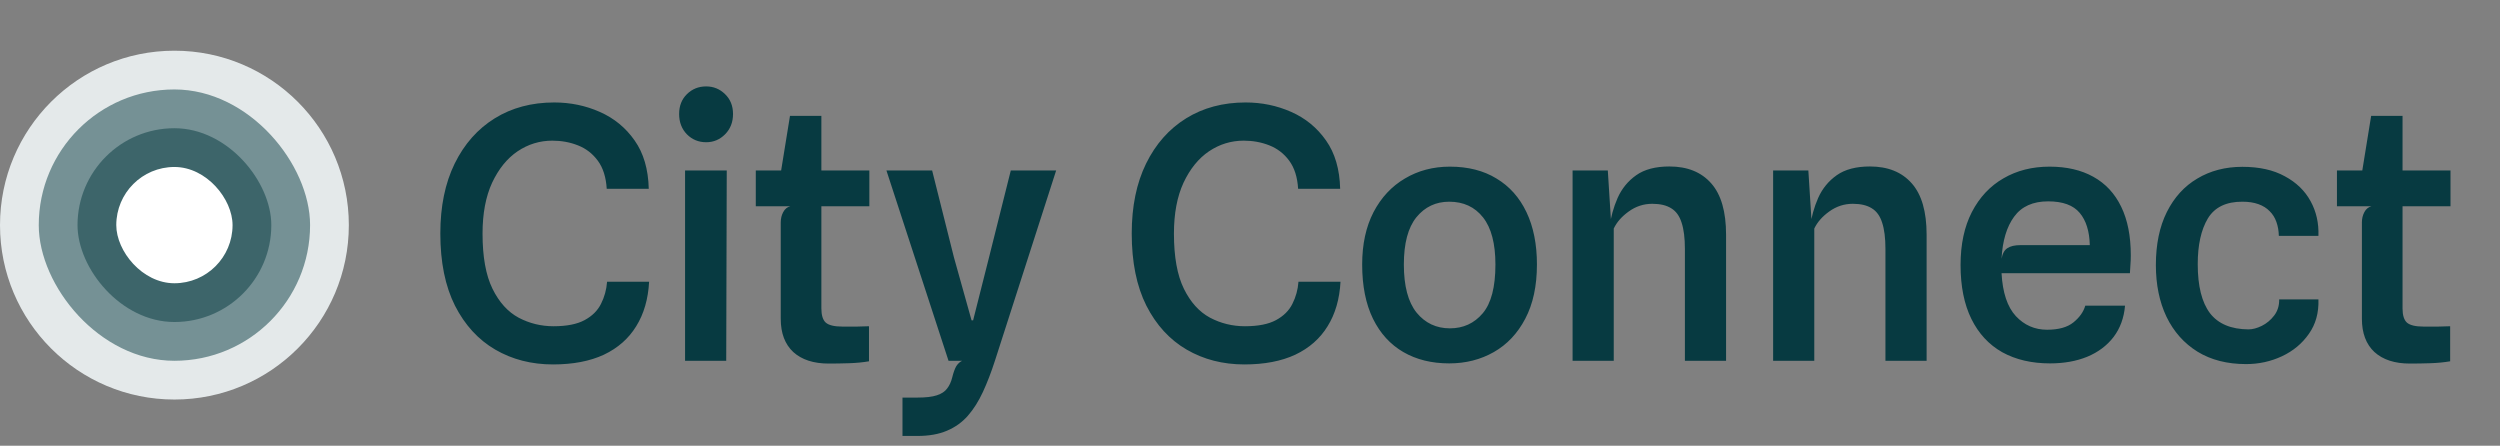
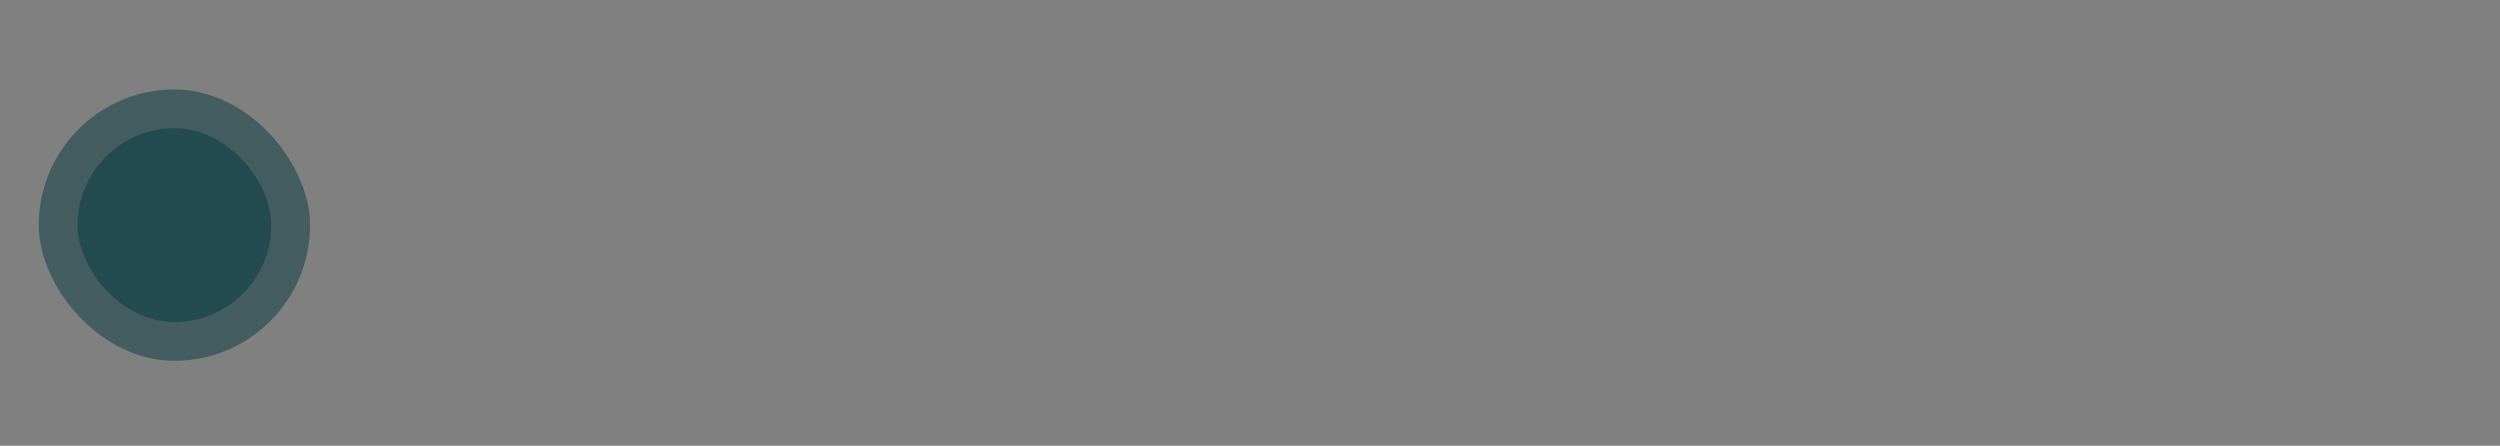
<svg xmlns="http://www.w3.org/2000/svg" width="129" height="23" viewBox="0 0 129 23" fill="none">
  <rect x="0" y="0" width="129" height="23" fill="#808080" stroke="none" />
-   <path d="M28.535 18.805C27.425 18.805 26.432 18.55 25.556 18.04C24.68 17.53 23.987 16.774 23.477 15.772C22.973 14.77 22.721 13.528 22.721 12.046C22.721 10.654 22.967 9.454 23.459 8.446C23.957 7.432 24.647 6.652 25.529 6.106C26.411 5.56 27.434 5.287 28.598 5.287C29.432 5.287 30.215 5.449 30.947 5.773C31.685 6.097 32.285 6.589 32.747 7.249C33.209 7.903 33.452 8.734 33.476 9.742H31.307C31.271 9.142 31.118 8.659 30.848 8.293C30.578 7.927 30.236 7.663 29.822 7.501C29.414 7.339 28.973 7.258 28.499 7.258C27.851 7.258 27.254 7.441 26.708 7.807C26.168 8.173 25.73 8.713 25.394 9.427C25.064 10.141 24.899 11.017 24.899 12.055C24.899 13.255 25.07 14.203 25.412 14.899C25.754 15.595 26.204 16.093 26.762 16.393C27.32 16.687 27.92 16.834 28.562 16.834C29.24 16.834 29.774 16.729 30.164 16.519C30.554 16.309 30.836 16.03 31.01 15.682C31.19 15.328 31.295 14.947 31.325 14.539H33.494C33.446 15.433 33.224 16.198 32.828 16.834C32.438 17.47 31.883 17.959 31.163 18.301C30.443 18.637 29.567 18.805 28.535 18.805ZM35.349 18.616V8.797H37.5L37.473 18.616H35.349ZM36.438 7.339C36.048 7.339 35.718 7.204 35.448 6.934C35.178 6.658 35.043 6.307 35.043 5.881C35.043 5.461 35.178 5.119 35.448 4.855C35.718 4.591 36.048 4.459 36.438 4.459C36.816 4.459 37.14 4.591 37.41 4.855C37.686 5.119 37.824 5.461 37.824 5.881C37.824 6.307 37.686 6.658 37.41 6.934C37.14 7.204 36.816 7.339 36.438 7.339ZM42.761 18.76C41.981 18.76 41.372 18.562 40.934 18.166C40.502 17.764 40.286 17.191 40.286 16.447V11.479C40.286 11.281 40.328 11.104 40.412 10.948C40.496 10.786 40.619 10.684 40.781 10.642L40.286 9.184V8.923L40.763 5.98H42.383V15.916C42.383 16.264 42.458 16.507 42.608 16.645C42.764 16.783 43.052 16.852 43.472 16.852C43.742 16.852 43.991 16.852 44.219 16.852C44.447 16.846 44.654 16.84 44.84 16.834V18.643C44.528 18.697 44.186 18.73 43.814 18.742C43.442 18.754 43.091 18.76 42.761 18.76ZM38.999 10.642V8.797H44.858V10.642H38.999ZM46.568 22.495V20.515H47.342C47.774 20.515 48.107 20.476 48.341 20.398C48.581 20.32 48.758 20.203 48.872 20.047C48.992 19.891 49.079 19.702 49.133 19.48C49.199 19.216 49.271 19.018 49.349 18.886C49.433 18.76 49.532 18.67 49.646 18.616H48.944L45.74 8.797H48.098L49.223 13.279L50.132 16.528H50.213L51.032 13.288L52.157 8.797H54.497L51.338 18.616C51.146 19.21 50.939 19.747 50.717 20.227C50.495 20.707 50.237 21.115 49.943 21.451C49.649 21.787 49.289 22.045 48.863 22.225C48.443 22.405 47.936 22.495 47.342 22.495H46.568ZM64.211 18.805C63.101 18.805 62.108 18.55 61.232 18.04C60.356 17.53 59.663 16.774 59.153 15.772C58.649 14.77 58.397 13.528 58.397 12.046C58.397 10.654 58.643 9.454 59.135 8.446C59.633 7.432 60.323 6.652 61.205 6.106C62.087 5.56 63.11 5.287 64.274 5.287C65.108 5.287 65.891 5.449 66.623 5.773C67.361 6.097 67.961 6.589 68.423 7.249C68.885 7.903 69.128 8.734 69.152 9.742H66.983C66.947 9.142 66.794 8.659 66.524 8.293C66.254 7.927 65.912 7.663 65.498 7.501C65.09 7.339 64.649 7.258 64.175 7.258C63.527 7.258 62.93 7.441 62.384 7.807C61.844 8.173 61.406 8.713 61.07 9.427C60.74 10.141 60.575 11.017 60.575 12.055C60.575 13.255 60.746 14.203 61.088 14.899C61.43 15.595 61.88 16.093 62.438 16.393C62.996 16.687 63.596 16.834 64.238 16.834C64.916 16.834 65.45 16.729 65.84 16.519C66.23 16.309 66.512 16.03 66.686 15.682C66.866 15.328 66.971 14.947 67.001 14.539H69.17C69.122 15.433 68.9 16.198 68.504 16.834C68.114 17.47 67.559 17.959 66.839 18.301C66.119 18.637 65.243 18.805 64.211 18.805ZM74.779 18.751C73.873 18.751 73.084 18.556 72.412 18.166C71.74 17.776 71.218 17.203 70.846 16.447C70.474 15.685 70.288 14.752 70.288 13.648C70.288 12.604 70.483 11.704 70.873 10.948C71.269 10.192 71.809 9.613 72.493 9.211C73.177 8.803 73.951 8.599 74.815 8.599C75.751 8.599 76.552 8.803 77.218 9.211C77.89 9.613 78.406 10.192 78.766 10.948C79.126 11.704 79.306 12.604 79.306 13.648C79.306 14.752 79.105 15.685 78.703 16.447C78.307 17.203 77.767 17.776 77.083 18.166C76.399 18.556 75.631 18.751 74.779 18.751ZM74.815 16.942C75.505 16.942 76.069 16.684 76.507 16.168C76.945 15.652 77.164 14.812 77.164 13.648C77.164 12.568 76.951 11.758 76.525 11.218C76.099 10.678 75.517 10.408 74.779 10.408C74.089 10.408 73.525 10.675 73.087 11.209C72.655 11.743 72.439 12.556 72.439 13.648C72.439 14.758 72.658 15.586 73.096 16.132C73.54 16.672 74.113 16.942 74.815 16.942ZM81.145 18.616V8.797H82.963L83.197 12.496L83.044 11.749C83.116 11.209 83.257 10.699 83.467 10.219C83.683 9.733 84.004 9.34 84.43 9.04C84.856 8.74 85.426 8.59 86.14 8.59C87.07 8.59 87.79 8.881 88.3 9.463C88.81 10.039 89.065 10.921 89.065 12.109V18.616H86.941V12.847C86.941 12.283 86.884 11.83 86.77 11.488C86.662 11.146 86.485 10.9 86.239 10.75C85.993 10.594 85.666 10.516 85.258 10.516C84.814 10.516 84.409 10.648 84.043 10.912C83.683 11.17 83.425 11.464 83.269 11.794V18.616H81.145ZM91.493 18.616V8.797H93.311L93.545 12.496L93.392 11.749C93.464 11.209 93.605 10.699 93.815 10.219C94.031 9.733 94.352 9.34 94.778 9.04C95.204 8.74 95.774 8.59 96.488 8.59C97.418 8.59 98.138 8.881 98.648 9.463C99.158 10.039 99.413 10.921 99.413 12.109V18.616H97.289V12.847C97.289 12.283 97.232 11.83 97.118 11.488C97.01 11.146 96.833 10.9 96.587 10.75C96.341 10.594 96.014 10.516 95.606 10.516C95.162 10.516 94.757 10.648 94.391 10.912C94.031 11.17 93.773 11.464 93.617 11.794V18.616H91.493ZM105.782 18.751C104.834 18.751 104.012 18.559 103.316 18.175C102.626 17.785 102.095 17.212 101.723 16.456C101.351 15.7 101.165 14.773 101.165 13.675C101.165 12.607 101.36 11.695 101.75 10.939C102.146 10.177 102.689 9.598 103.379 9.202C104.069 8.8 104.861 8.599 105.755 8.599C106.637 8.599 107.39 8.773 108.014 9.121C108.644 9.469 109.124 9.985 109.454 10.669C109.784 11.347 109.949 12.181 109.949 13.171C109.949 13.363 109.943 13.522 109.931 13.648C109.925 13.774 109.916 13.924 109.904 14.098H103.28C103.334 15.1 103.58 15.838 104.018 16.312C104.456 16.78 104.993 17.014 105.629 17.014C106.223 17.014 106.676 16.888 106.988 16.636C107.306 16.378 107.51 16.09 107.6 15.772H109.652C109.598 16.402 109.4 16.942 109.058 17.392C108.716 17.836 108.263 18.175 107.699 18.409C107.141 18.637 106.502 18.751 105.782 18.751ZM104.252 12.649H107.834C107.816 11.929 107.642 11.374 107.312 10.984C106.982 10.588 106.439 10.39 105.683 10.39C104.897 10.39 104.312 10.654 103.928 11.182C103.544 11.704 103.328 12.427 103.28 13.351C103.328 13.081 103.43 12.898 103.586 12.802C103.742 12.7 103.964 12.649 104.252 12.649ZM115.896 18.787C114.924 18.787 114.09 18.574 113.394 18.148C112.698 17.716 112.164 17.116 111.792 16.348C111.426 15.58 111.243 14.689 111.243 13.675C111.243 12.607 111.432 11.695 111.81 10.939C112.188 10.183 112.713 9.607 113.385 9.211C114.057 8.809 114.831 8.608 115.707 8.608C116.577 8.608 117.306 8.77 117.894 9.094C118.488 9.412 118.932 9.841 119.226 10.381C119.52 10.915 119.655 11.512 119.631 12.172H117.588C117.582 11.908 117.54 11.668 117.462 11.452C117.384 11.23 117.267 11.044 117.111 10.894C116.961 10.738 116.769 10.618 116.535 10.534C116.301 10.45 116.028 10.408 115.716 10.408C114.876 10.402 114.279 10.69 113.925 11.272C113.577 11.854 113.403 12.64 113.403 13.63C113.403 14.758 113.613 15.601 114.033 16.159C114.459 16.711 115.122 16.99 116.022 16.996C116.232 16.996 116.46 16.936 116.706 16.816C116.958 16.69 117.171 16.513 117.345 16.285C117.525 16.051 117.612 15.772 117.606 15.448H119.631C119.655 16.138 119.49 16.732 119.136 17.23C118.788 17.728 118.326 18.112 117.75 18.382C117.174 18.652 116.556 18.787 115.896 18.787ZM124.349 18.76C123.569 18.76 122.96 18.562 122.522 18.166C122.09 17.764 121.874 17.191 121.874 16.447V11.479C121.874 11.281 121.916 11.104 122 10.948C122.084 10.786 122.207 10.684 122.369 10.642L121.874 9.184V8.923L122.351 5.98H123.971V15.916C123.971 16.264 124.046 16.507 124.196 16.645C124.352 16.783 124.64 16.852 125.06 16.852C125.33 16.852 125.579 16.852 125.807 16.852C126.035 16.846 126.242 16.84 126.428 16.834V18.643C126.116 18.697 125.774 18.73 125.402 18.742C125.03 18.754 124.679 18.76 124.349 18.76ZM120.587 10.642V8.797H126.446V10.642H120.587Z" fill="#073A41" />
-   <circle cx="9" cy="11.616" r="9" fill="#E4E9EA" />
  <rect x="2" y="4.616" width="14" height="14" rx="7" fill="#073A41" fill-opacity="0.5" />
  <rect x="4" y="6.616" width="10" height="10" rx="5" fill="#073A41" fill-opacity="0.5" />
-   <rect x="6" y="8.616" width="6" height="6" rx="3" fill="white" />
</svg>